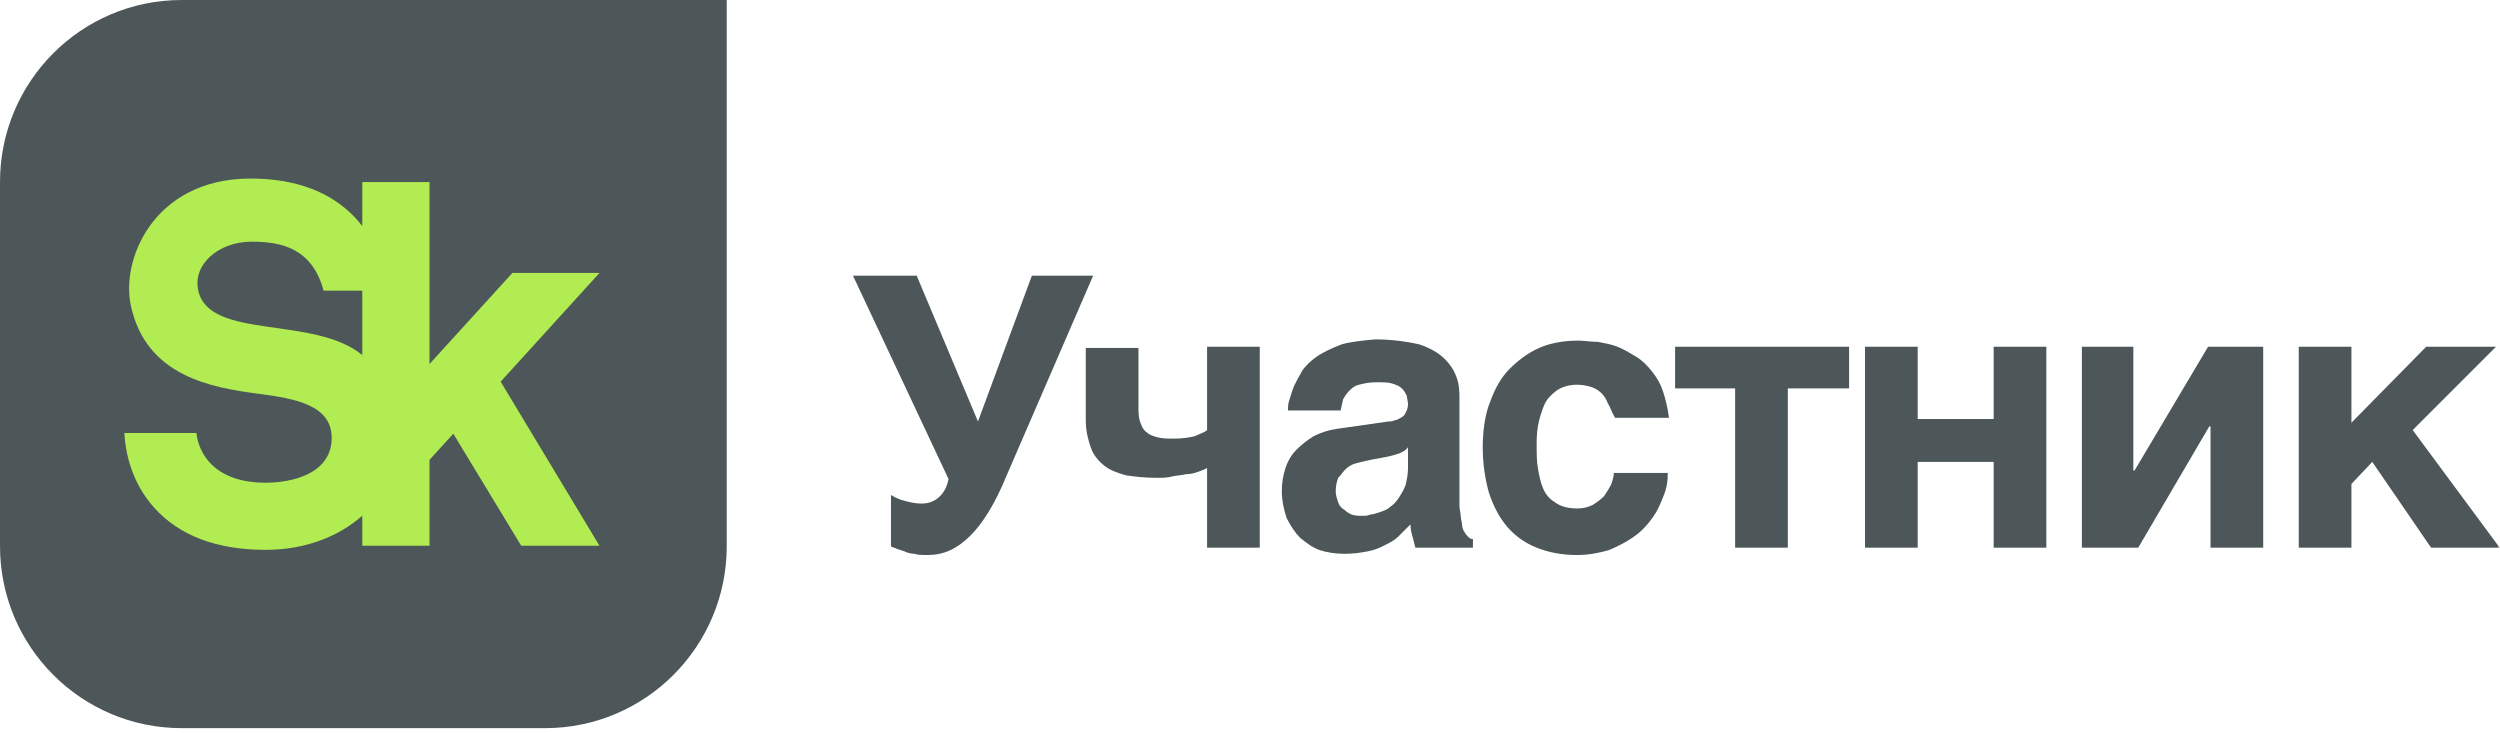
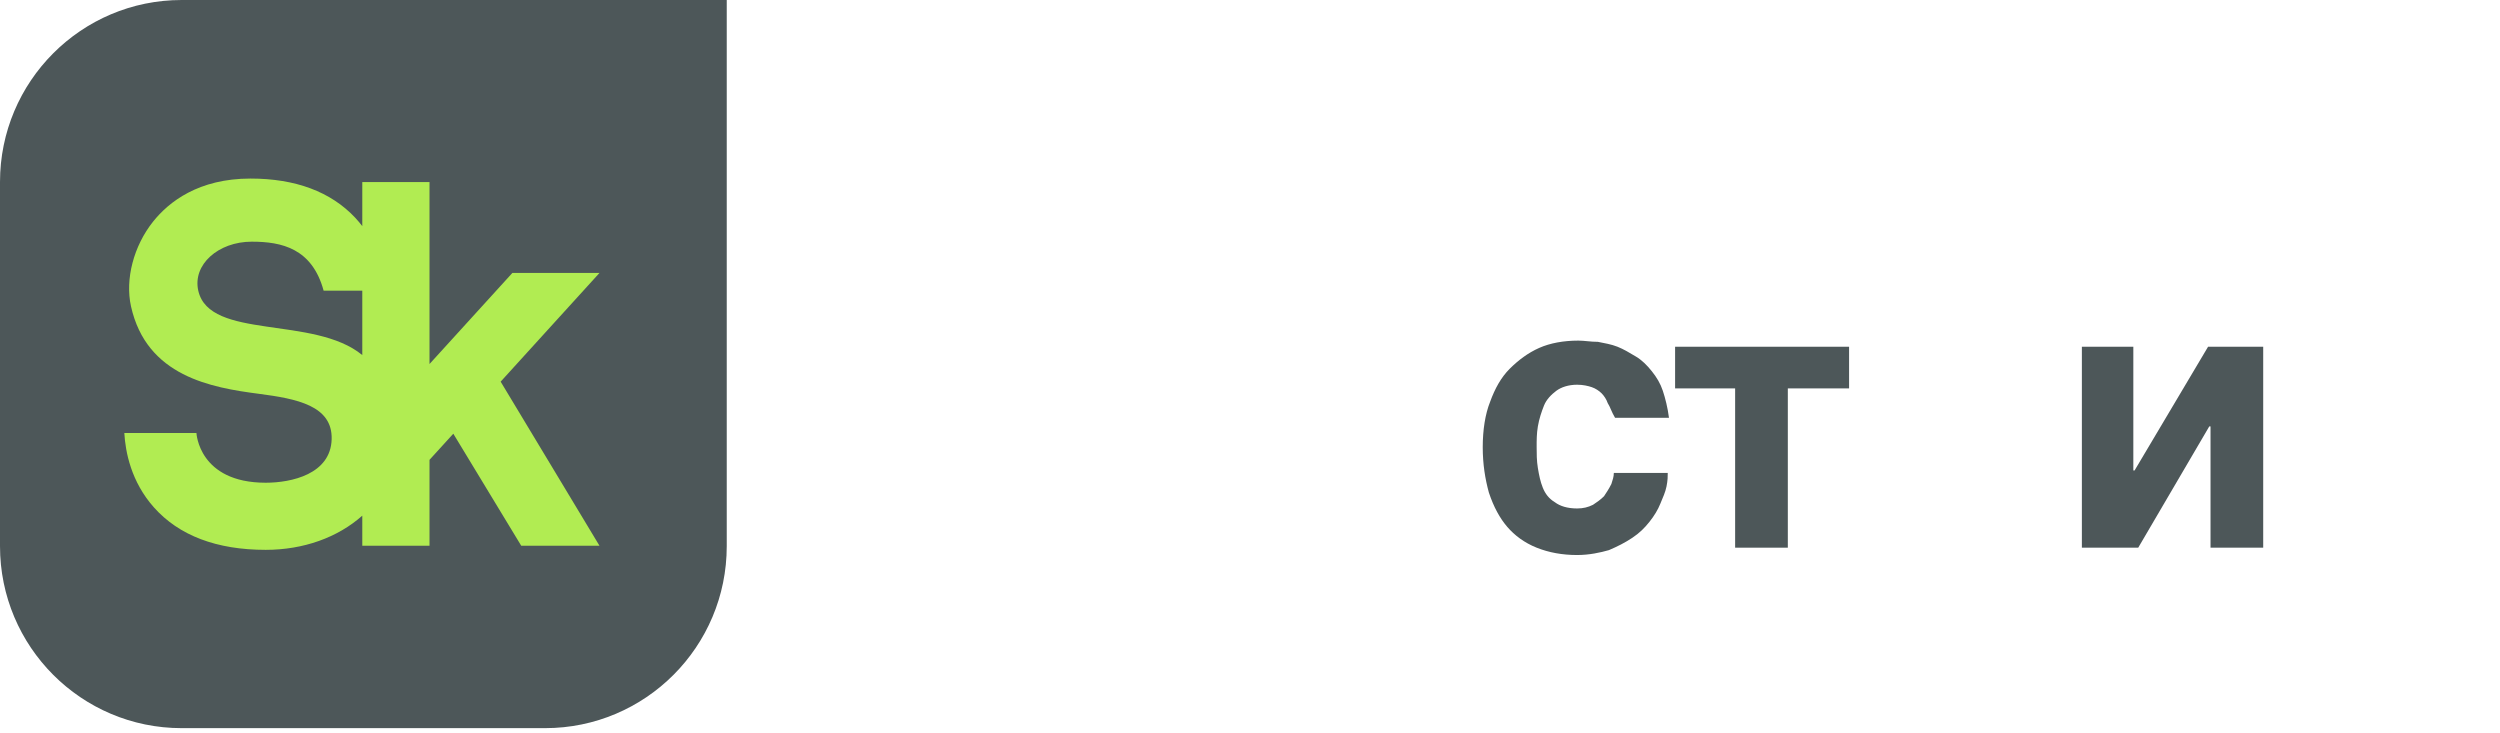
<svg xmlns="http://www.w3.org/2000/svg" width="430" height="126" viewBox="0 0 430 126" fill="none">
  <g clip-path="url(#clip0_162_2)">
    <mask id="mask0_162_2" style="mask-type:luminance" maskUnits="userSpaceOnUse" x="0" y="0" width="430" height="126">
-       <path d="M430 0H0V126H430V0Z" fill="white" />
+       <path d="M430 0H0V126H430Z" fill="white" />
    </mask>
    <g mask="url(#mask0_162_2)">
-       <path d="M417.301 59.639H429.313L414.983 73.969L429.946 94.2H418.144L408.029 79.448L404.446 83.241V94.2H395.385V59.639H404.446V72.704L417.301 59.639Z" fill="#4D5759" />
      <path d="M367.144 80.923L379.788 59.639H389.271V94.2H380.21V73.337H379.999L367.776 94.2H358.082V59.639H366.933V80.923H367.144Z" fill="#4D5759" />
-       <path d="M342.909 72.072V59.639H351.971V94.2H342.909V79.448H329.843V94.2H320.781V59.639H329.843V72.072H342.909Z" fill="#4D5759" />
      <path d="M318.042 59.639V66.804H307.505V94.2H298.443V66.804H288.117V59.639H318.042Z" fill="#4D5759" />
      <path d="M276.526 69.333C276.315 68.7 275.894 68.068 275.472 67.647C275.051 67.225 274.419 66.804 273.787 66.593C273.155 66.382 272.311 66.172 271.258 66.172C269.783 66.172 268.518 66.593 267.675 67.225C266.832 67.858 265.989 68.7 265.568 69.754C265.146 70.808 264.725 72.072 264.514 73.337C264.303 74.601 264.304 75.655 264.304 76.919C264.304 77.973 264.303 79.237 264.514 80.502C264.725 81.766 264.936 82.82 265.357 83.874C265.779 84.927 266.411 85.77 267.465 86.402C268.308 87.035 269.572 87.456 271.258 87.456C272.311 87.456 273.154 87.245 273.997 86.824C274.63 86.402 275.262 85.981 275.894 85.349C276.316 84.716 276.737 84.084 277.158 83.241C277.369 82.609 277.58 81.977 277.58 81.345H286.852C286.852 81.977 286.852 82.609 286.642 83.663C286.431 84.716 286.01 85.559 285.588 86.613C285.167 87.667 284.534 88.721 283.691 89.774C282.848 90.828 282.005 91.671 280.741 92.514C279.477 93.357 278.212 93.989 276.737 94.621C275.262 95.043 273.365 95.464 271.258 95.464C268.729 95.464 266.411 95.043 264.304 94.2C262.196 93.357 260.51 92.092 259.246 90.617C257.981 89.142 256.928 87.245 256.085 84.716C255.452 82.398 255.031 79.87 255.031 76.919C255.031 73.969 255.452 71.229 256.295 69.122C257.138 66.804 258.192 64.907 259.667 63.432C261.142 61.957 262.828 60.692 264.725 59.849C266.622 59.007 268.94 58.585 271.469 58.585C272.522 58.585 273.576 58.796 274.84 58.796C275.894 59.007 277.158 59.217 278.212 59.639C279.266 60.06 280.32 60.692 281.373 61.325C282.427 61.957 283.27 62.8 284.113 63.853C284.956 64.907 285.588 65.961 286.009 67.225C286.431 68.49 286.852 70.176 287.063 71.862H277.791C277.159 70.808 276.948 69.965 276.526 69.333Z" fill="#4D5759" />
-       <path d="M240.702 77.974C240.069 78.184 239.437 78.395 238.383 78.606L236.065 79.027C235.012 79.238 234.169 79.449 233.326 79.66C232.483 79.87 231.851 80.292 231.429 80.713C231.008 81.135 230.586 81.767 230.165 82.189C229.954 82.821 229.743 83.453 229.743 84.507C229.743 85.139 229.954 85.771 230.165 86.403C230.375 87.035 230.797 87.457 231.218 87.668C231.64 88.089 232.061 88.3 232.483 88.511C233.115 88.721 233.747 88.721 234.379 88.721C234.801 88.721 235.223 88.721 235.644 88.511C236.065 88.511 236.698 88.3 237.33 88.089C237.962 87.878 238.594 87.668 239.016 87.246C239.648 86.825 240.069 86.403 240.491 85.771C240.912 85.139 241.334 84.507 241.755 83.453C241.966 82.61 242.177 81.556 242.177 80.502V76.92C241.755 77.552 241.123 77.763 240.702 77.974ZM251.449 89.986C251.449 90.618 251.66 91.25 251.871 91.461C252.081 91.882 252.292 92.093 252.503 92.304C252.714 92.515 252.924 92.725 253.346 92.725V94.201H243.441L243.02 92.515C242.809 91.882 242.598 91.039 242.598 90.197L240.491 92.304C239.859 92.936 239.016 93.358 238.173 93.779C237.33 94.201 236.487 94.622 235.222 94.833C234.169 95.043 232.904 95.254 231.218 95.254C229.743 95.254 228.268 95.043 227.004 94.622C225.739 94.201 224.685 93.358 223.632 92.515C222.789 91.672 221.946 90.407 221.314 89.143C220.892 87.878 220.471 86.192 220.471 84.507C220.471 83.031 220.682 81.767 221.103 80.502C221.524 79.238 222.157 78.184 223 77.341C223.843 76.499 224.896 75.656 225.95 75.023C227.214 74.391 228.479 73.97 229.954 73.759L238.805 72.495C239.227 72.495 239.437 72.495 239.859 72.284C240.28 72.284 240.491 72.073 240.912 71.862C241.334 71.652 241.544 71.441 241.755 71.019C241.966 70.598 242.177 70.176 242.177 69.544C242.177 68.912 241.966 68.49 241.966 68.069C241.755 67.647 241.545 67.226 241.123 66.805C240.702 66.383 240.069 66.172 239.437 65.962C238.805 65.751 237.751 65.751 236.698 65.751C235.433 65.751 234.59 65.962 233.747 66.172C232.904 66.383 232.483 66.805 232.061 67.226C231.64 67.647 231.218 68.28 231.008 68.701L230.586 70.598H221.524C221.524 70.176 221.524 69.544 221.735 68.912C221.946 68.28 222.157 67.437 222.578 66.383C223 65.54 223.421 64.697 224.053 63.644C224.686 62.8 225.528 61.958 226.793 61.115C227.847 60.482 229.111 59.85 230.797 59.218C232.272 58.797 234.169 58.586 236.487 58.375C239.648 58.375 242.177 58.797 244.074 59.218C245.97 59.85 247.445 60.693 248.499 61.747C249.553 62.8 250.185 63.854 250.606 65.119C251.028 66.383 251.028 67.647 251.028 68.912V87.246C251.238 88.3 251.239 89.143 251.449 89.986Z" fill="#4D5759" />
-       <path d="M206.142 81.134C205.51 81.345 204.877 81.555 204.034 81.555C203.191 81.766 202.348 81.766 201.505 81.977C200.662 82.188 199.82 82.188 198.977 82.188C196.869 82.188 195.183 81.977 193.708 81.766C192.233 81.345 190.968 80.923 189.915 80.08C188.861 79.237 188.018 78.184 187.597 76.919C187.175 75.655 186.754 74.18 186.754 72.283V59.849H195.816V70.597C195.816 71.651 196.026 72.494 196.237 72.915C196.448 73.547 196.869 74.18 197.291 74.39C197.712 74.812 198.344 75.023 199.187 75.233C200.03 75.444 200.873 75.444 201.927 75.444C203.402 75.444 204.666 75.233 205.509 75.023C206.352 74.601 207.195 74.39 207.617 73.969V59.639H216.679V94.2H207.617V80.502C207.195 80.713 206.774 80.923 206.142 81.134Z" fill="#4D5759" />
-       <path d="M155.775 86.192C156.618 86.403 157.461 86.613 158.515 86.613C159.779 86.613 160.833 86.192 161.676 85.349C162.519 84.506 162.94 83.452 163.151 82.399L146.713 47.416H157.672L168.209 72.494L177.481 47.416H188.018L173.056 81.977C171.159 86.613 169.052 89.985 166.944 92.093C164.626 94.411 162.308 95.464 159.568 95.464C158.725 95.464 157.883 95.464 157.25 95.254C156.618 95.254 155.986 95.043 155.565 94.832L154.3 94.411C153.878 94.2 153.668 94.2 153.246 93.989V85.138C154.3 85.77 154.932 85.981 155.775 86.192Z" fill="#4D5759" />
    </g>
    <path d="M31.25 0C13.99 0 0 14.017 0 31.31V93.931C0 111.224 13.99 125.241 31.25 125.241H93.75C111.01 125.241 125 111.224 125 93.931V0H31.25Z" fill="#4D5759" />
    <path d="M103.111 46.945H88.129L73.877 62.61V31.31H62.314V38.895C61.936 38.407 61.538 37.921 61.093 37.445C56.888 32.976 50.829 30.712 43.085 30.712C34.127 30.712 29.033 34.736 26.337 38.111C22.989 42.301 21.496 48.021 22.53 52.681C25.209 64.744 36.362 66.67 44.555 67.74C51.024 68.585 57.21 69.763 57.045 75.549C56.873 81.554 50.13 83.029 45.705 83.029C34.175 83.029 33.787 74.476 33.787 74.476H21.385C21.565 77.686 22.533 82.844 26.473 87.269C30.787 92.117 37.259 94.574 45.705 94.574C52.185 94.574 58.084 92.455 62.314 88.694V93.865H73.877V79.09L77.97 74.598L89.65 93.865H103.109L86.112 65.645L103.111 46.945ZM34.106 50.01C33.085 45.531 37.538 41.568 43.298 41.568C48.485 41.568 53.685 42.736 55.664 49.995H62.314V61.074C54.022 54.235 36.047 58.526 34.106 50.01Z" fill="#B1EC52" />
  </g>
  <defs>
    <clipPath id="clip0_162_2">
      <rect width="430" height="126" fill="white" />
    </clipPath>
  </defs>
</svg>